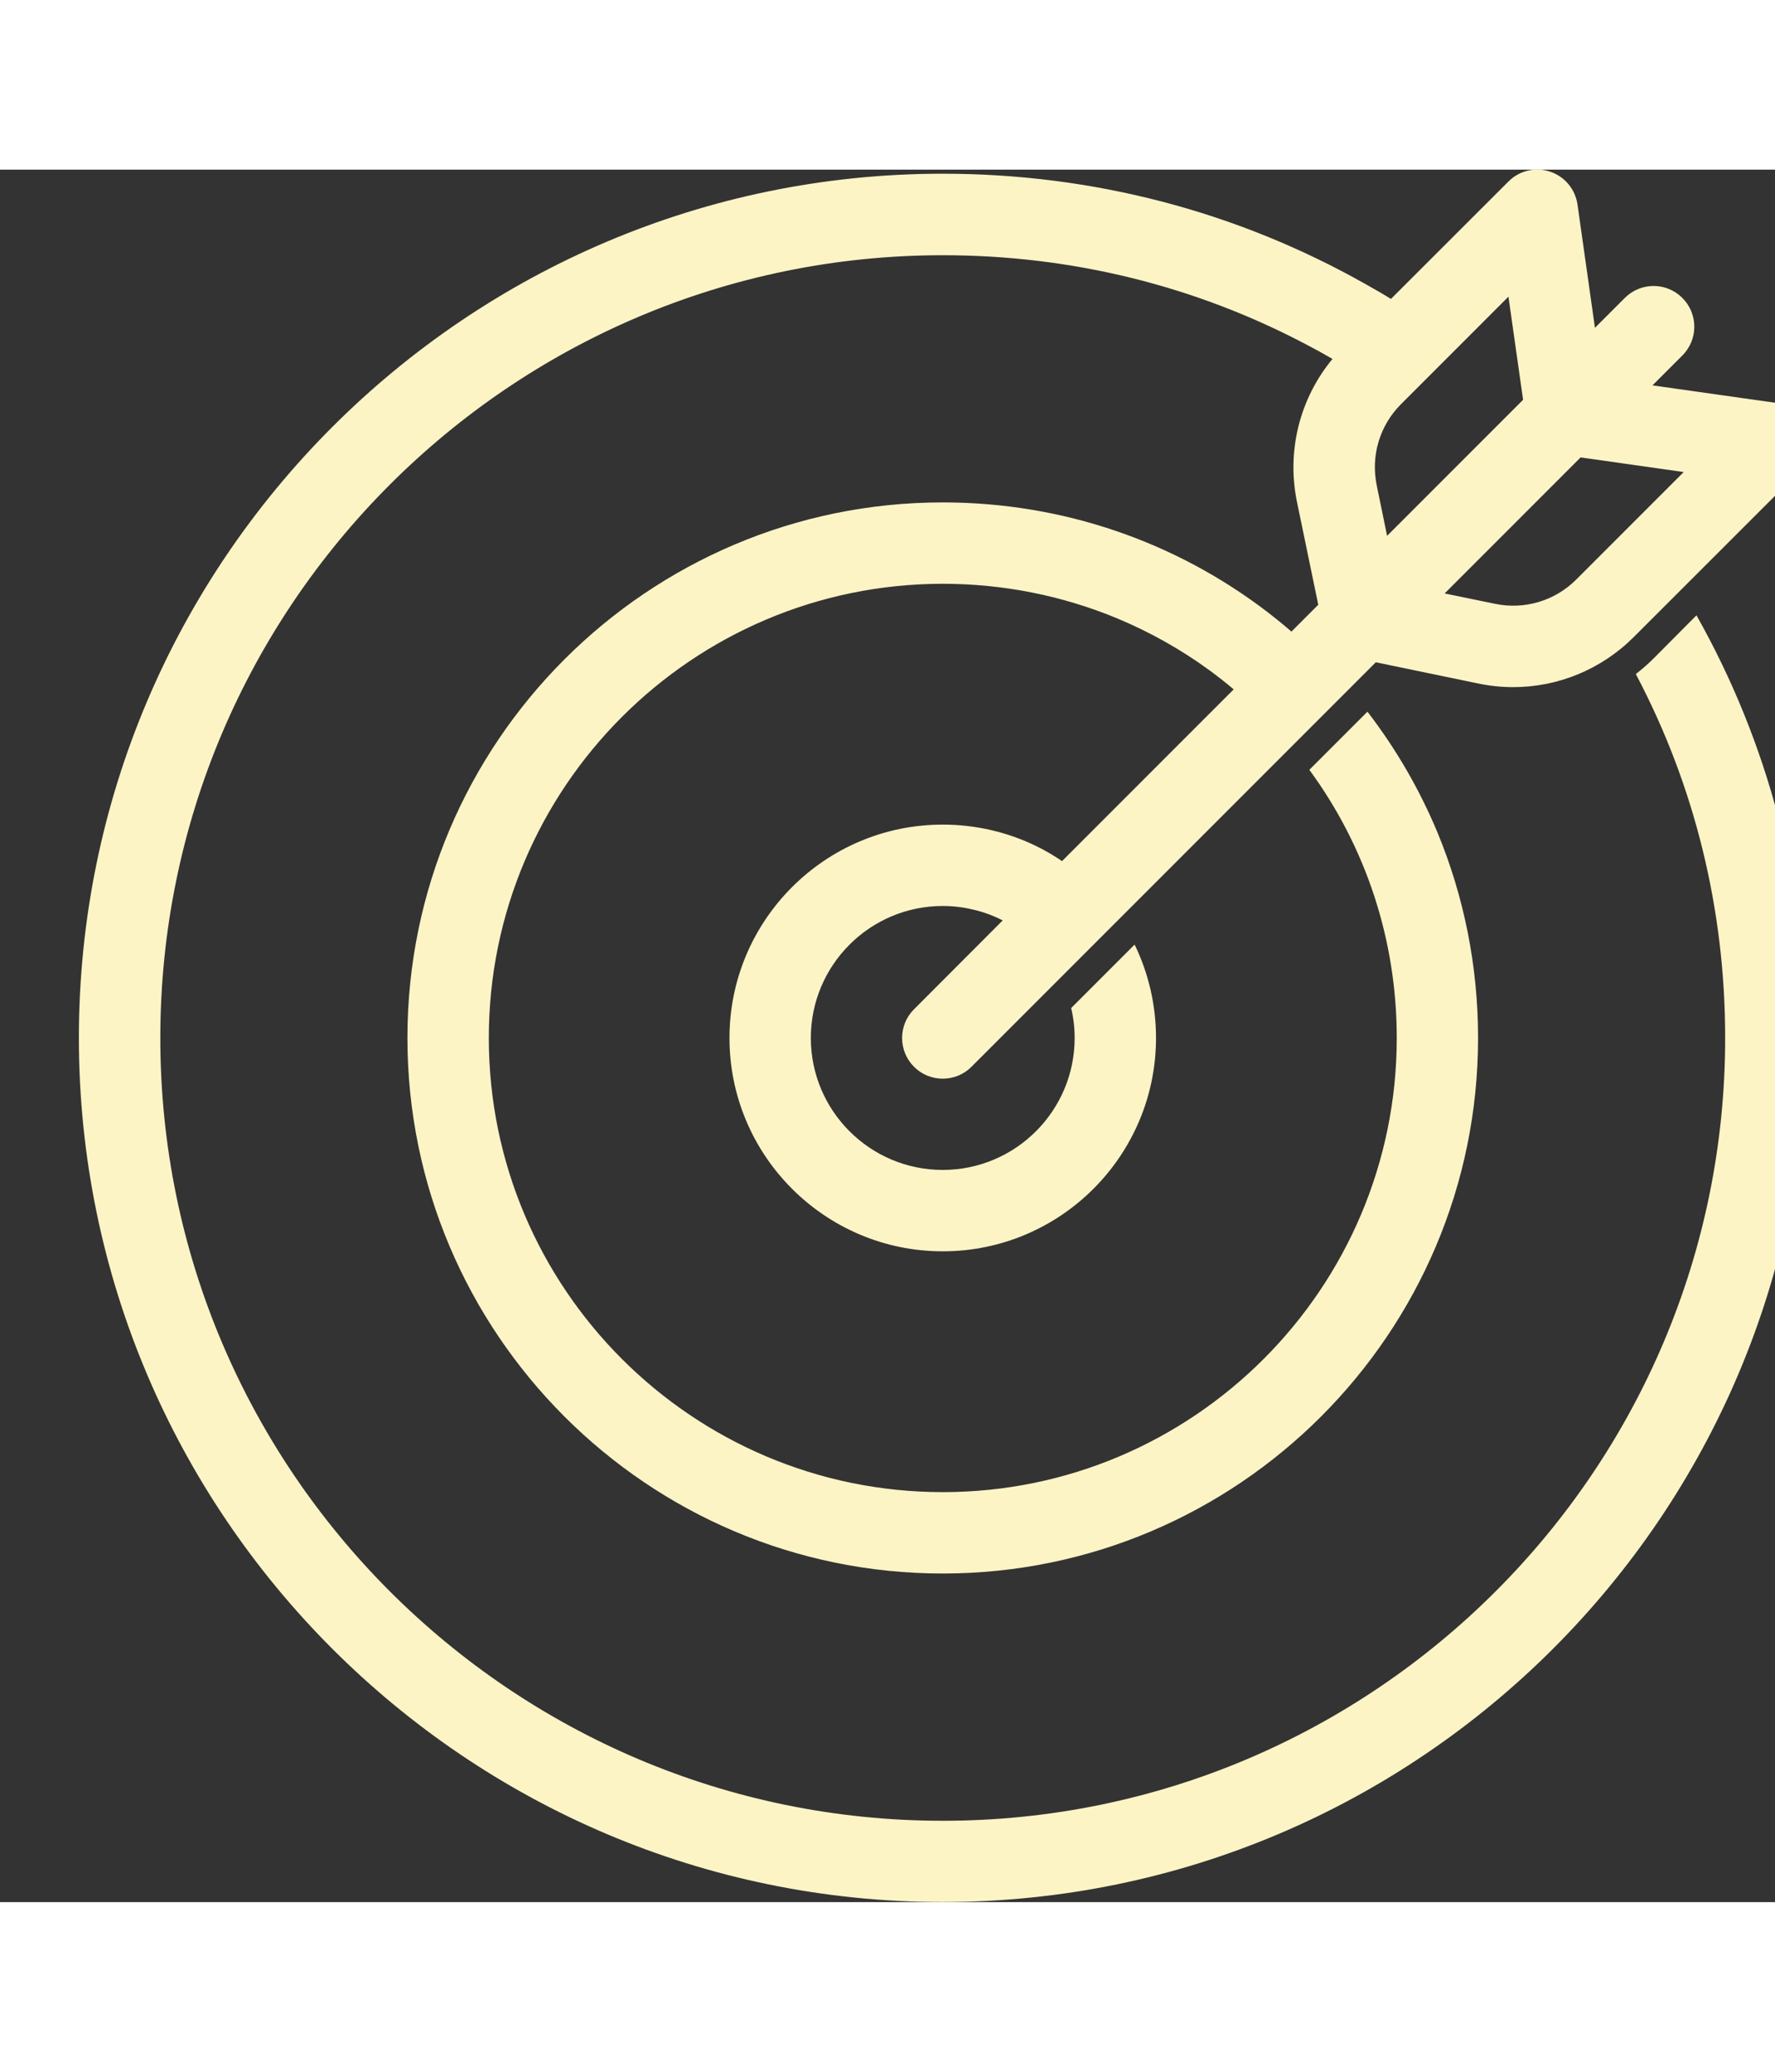
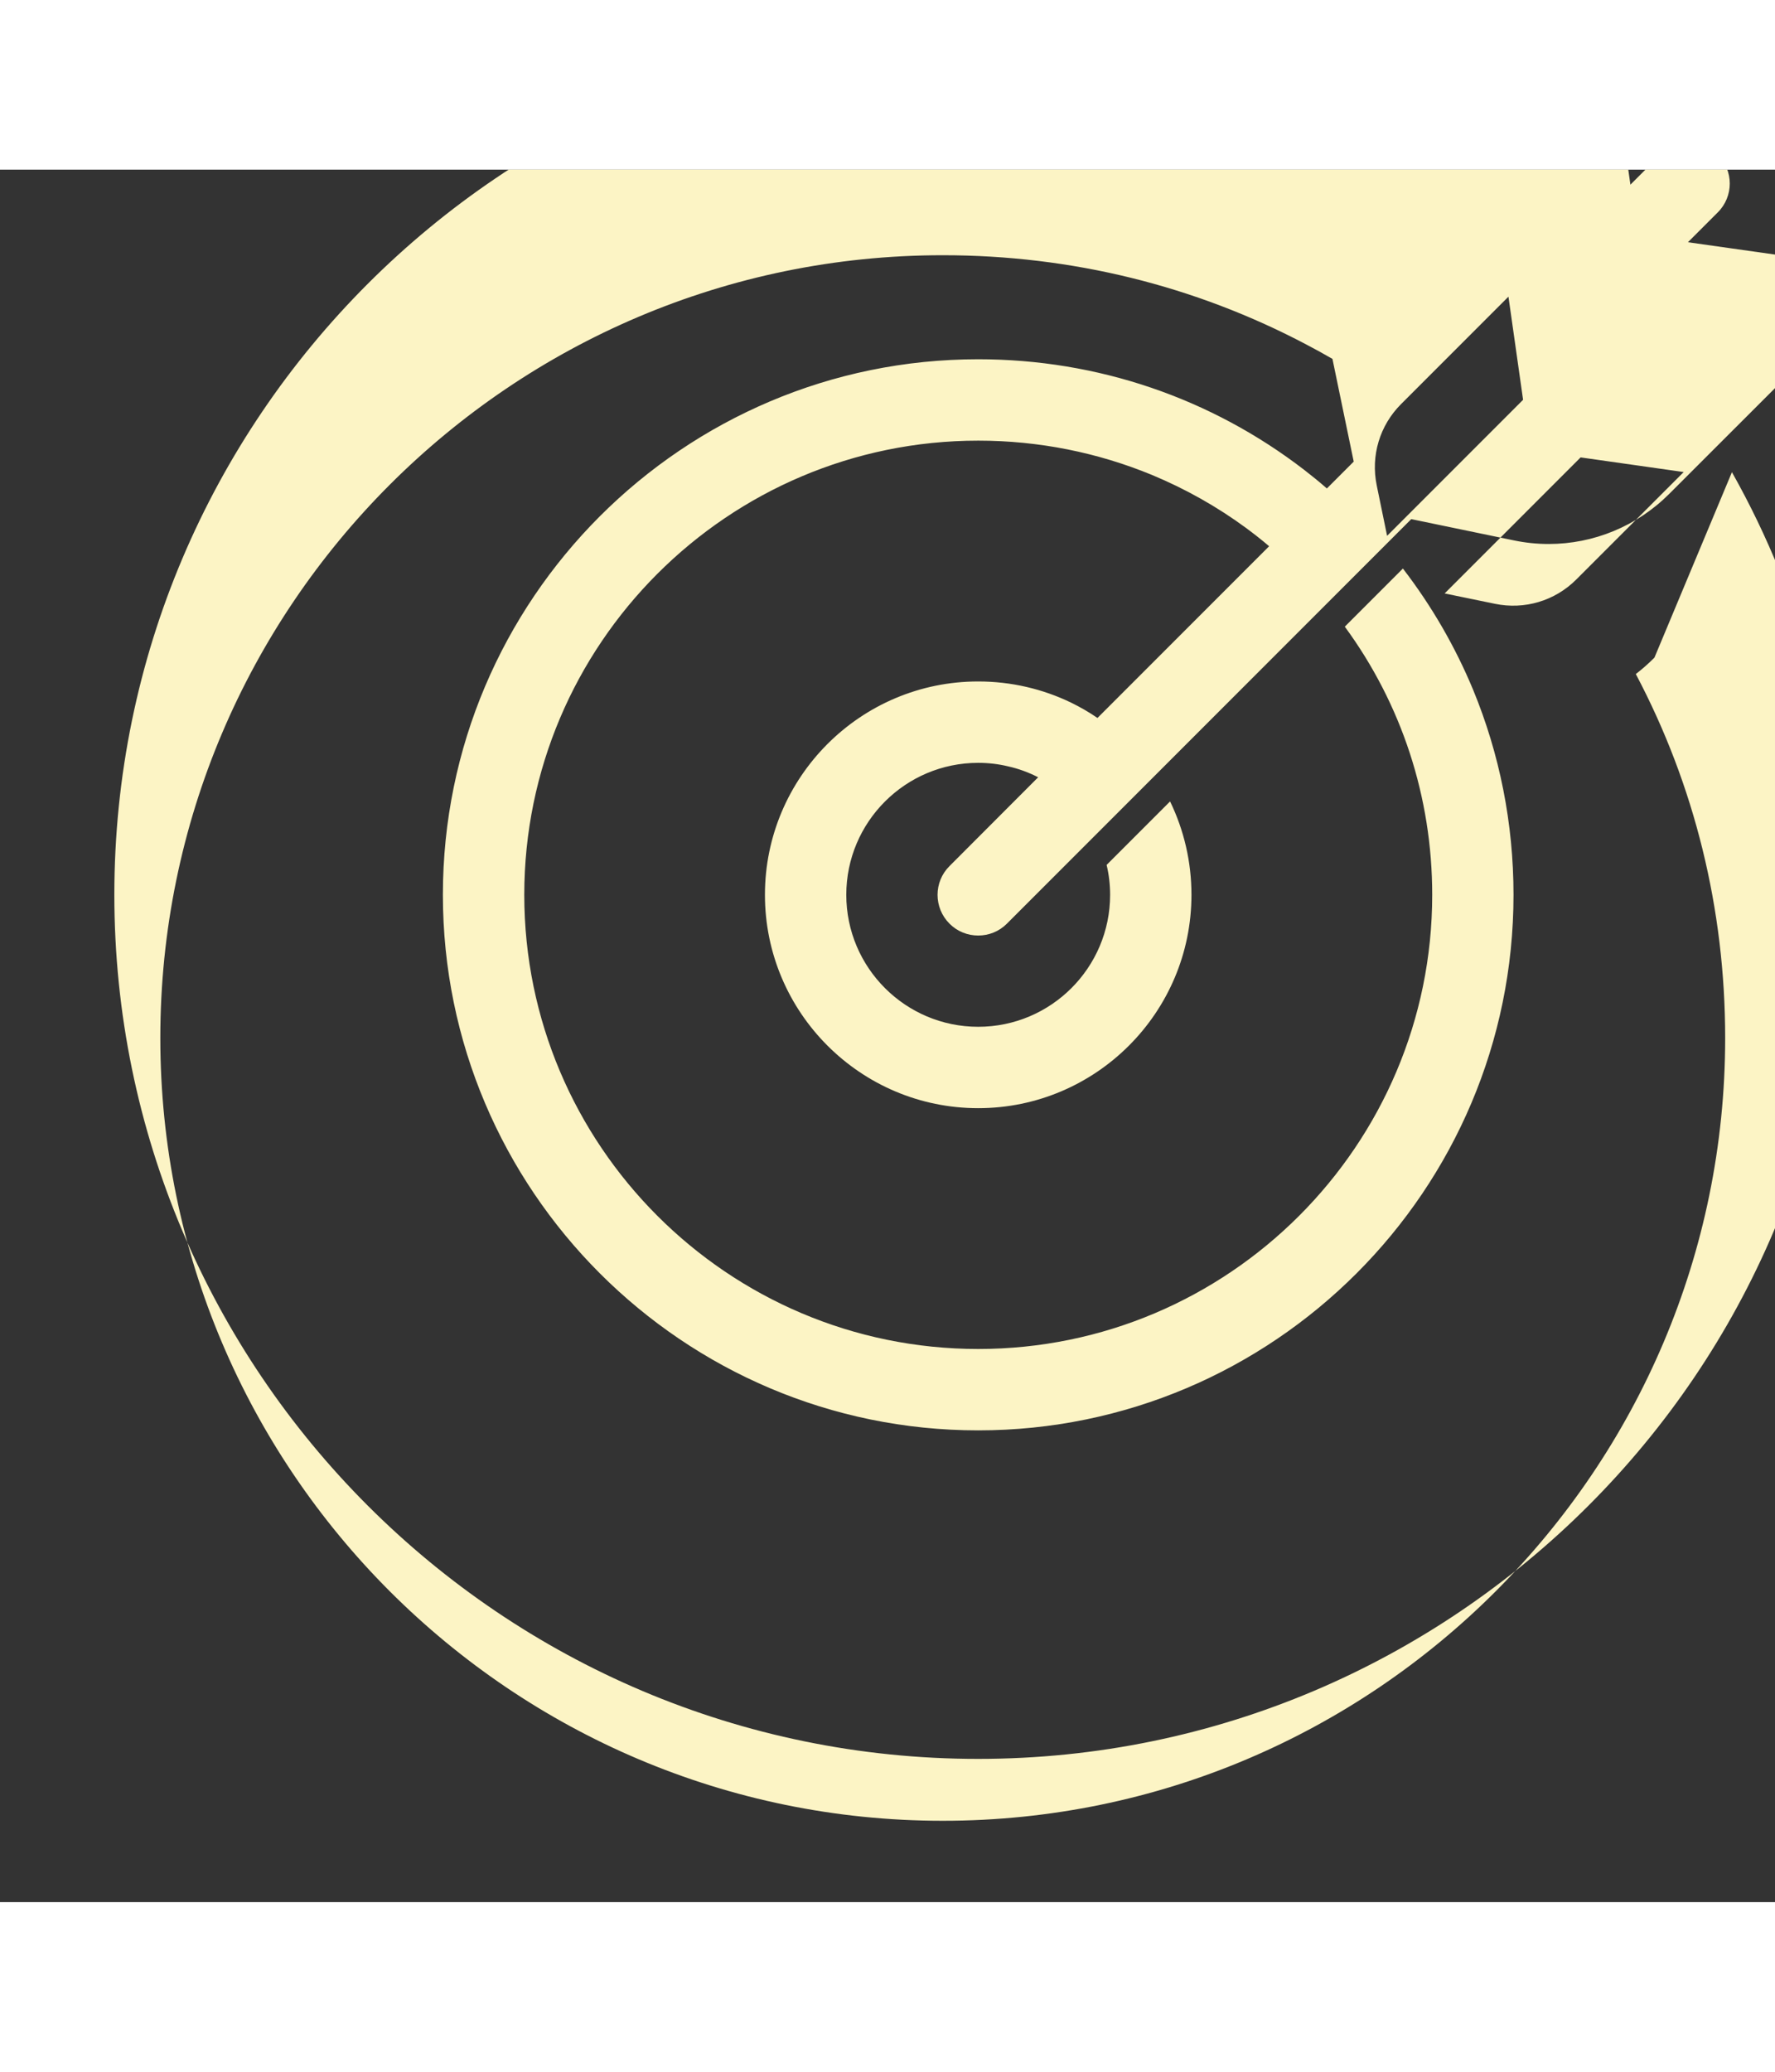
<svg xmlns="http://www.w3.org/2000/svg" viewBox="-1 0 41 40" width="48" height="56">
  <rect x="-1" y="0" width="41" height="40" fill="#333333" stroke="none" />
  <svg height="40" viewBox="0 0 41 40" width="41">
-     <path d="m79.389 53.267c-.137.137-.279.263-.43.379 1.358 2.569 2.064 5.426 2.064 8.403 0 9.965-8.107 18.073-18.073 18.073-9.965 0-18.073-8.107-18.073-18.073 0-9.965 8.107-18.073 18.073-18.073 2.977 0 5.831.706 8.403 2.064.201.105.4.215.596.328l.003.003c-.757.915-1.063 2.123-.819 3.305l.491 2.37-.62.62c-.169-.148-.344-.29-.521-.427-2.15-1.656-4.773-2.556-7.533-2.556-6.819 0-12.365 5.546-12.365 12.365 0 6.819 5.546 12.365 12.365 12.365s12.365-5.546 12.365-12.365c0-1.651-.322-3.254-.934-4.736-.413-.993-.956-1.933-1.621-2.797l-1.342 1.342c1.31 1.785 2.019 3.933 2.019 6.191 0 5.783-4.703 10.486-10.486 10.486-5.783 0-10.486-4.703-10.486-10.486 0-5.783 4.703-10.486 10.486-10.486 1.399 0 2.757.274 4.013.792.768.319 1.501.73 2.177 1.227.18.134.357.271.529.419l-3.965 3.965c-.191-.132-.392-.247-.599-.349-.663-.322-1.396-.494-2.156-.494-2.717 0-4.926 2.209-4.926 4.926 0 2.717 2.209 4.926 4.926 4.926 2.717 0 4.926-2.209 4.926-4.926 0-.76-.172-1.493-.494-2.156l-1.466 1.466c.054.223.081.454.081.69 0 1.681-1.366 3.047-3.047 3.047-1.681 0-3.047-1.366-3.047-3.047 0-1.681 1.366-3.047 3.047-3.047.234 0 .467.027.69.081.244.054.475.14.695.252l-2.048 2.051c-.368.365-.368.961 0 1.329.183.183.421.274.663.274s.481-.091.663-.274l9.34-9.34 2.37.491c.268.056.537.083.805.083 1.034 0 2.035-.408 2.784-1.157l3.812-3.809c.25-.252.338-.626.226-.964-.113-.338-.405-.583-.76-.634l-2.846-.403.69-.69c.368-.368.368-.961 0-1.329-.368-.368-.961-.368-1.329 0l-.69.69-.403-2.846c-.051-.354-.295-.647-.634-.76s-.711-.024-.961.228l-2.714 2.711c-.196-.121-.397-.236-.599-.349-2.961-1.67-6.282-2.542-9.756-2.542-11.001 0-19.952 8.95-19.952 19.952 0 11.001 8.95 19.952 19.952 19.952 11.001 0 19.952-8.95 19.952-19.952 0-3.474-.872-6.797-2.54-9.756zm-1.705-4.623 2.381.338-2.481 2.481c-.494.494-1.195.703-1.879.561l-1.162-.239zm-4.148-1.23 2.481-2.481.338 2.381-3.141 3.141-.239-1.162c-.142-.685.067-1.385.561-1.879z" fill="#FCF4C5" transform="translate(-42.174 -42)" />
+     <path d="m79.389 53.267c-.137.137-.279.263-.43.379 1.358 2.569 2.064 5.426 2.064 8.403 0 9.965-8.107 18.073-18.073 18.073-9.965 0-18.073-8.107-18.073-18.073 0-9.965 8.107-18.073 18.073-18.073 2.977 0 5.831.706 8.403 2.064.201.105.4.215.596.328l.003.003l.491 2.37-.62.62c-.169-.148-.344-.29-.521-.427-2.15-1.656-4.773-2.556-7.533-2.556-6.819 0-12.365 5.546-12.365 12.365 0 6.819 5.546 12.365 12.365 12.365s12.365-5.546 12.365-12.365c0-1.651-.322-3.254-.934-4.736-.413-.993-.956-1.933-1.621-2.797l-1.342 1.342c1.31 1.785 2.019 3.933 2.019 6.191 0 5.783-4.703 10.486-10.486 10.486-5.783 0-10.486-4.703-10.486-10.486 0-5.783 4.703-10.486 10.486-10.486 1.399 0 2.757.274 4.013.792.768.319 1.501.73 2.177 1.227.18.134.357.271.529.419l-3.965 3.965c-.191-.132-.392-.247-.599-.349-.663-.322-1.396-.494-2.156-.494-2.717 0-4.926 2.209-4.926 4.926 0 2.717 2.209 4.926 4.926 4.926 2.717 0 4.926-2.209 4.926-4.926 0-.76-.172-1.493-.494-2.156l-1.466 1.466c.054.223.081.454.081.69 0 1.681-1.366 3.047-3.047 3.047-1.681 0-3.047-1.366-3.047-3.047 0-1.681 1.366-3.047 3.047-3.047.234 0 .467.027.69.081.244.054.475.14.695.252l-2.048 2.051c-.368.365-.368.961 0 1.329.183.183.421.274.663.274s.481-.091.663-.274l9.34-9.34 2.37.491c.268.056.537.083.805.083 1.034 0 2.035-.408 2.784-1.157l3.812-3.809c.25-.252.338-.626.226-.964-.113-.338-.405-.583-.76-.634l-2.846-.403.69-.69c.368-.368.368-.961 0-1.329-.368-.368-.961-.368-1.329 0l-.69.69-.403-2.846c-.051-.354-.295-.647-.634-.76s-.711-.024-.961.228l-2.714 2.711c-.196-.121-.397-.236-.599-.349-2.961-1.67-6.282-2.542-9.756-2.542-11.001 0-19.952 8.95-19.952 19.952 0 11.001 8.95 19.952 19.952 19.952 11.001 0 19.952-8.95 19.952-19.952 0-3.474-.872-6.797-2.54-9.756zm-1.705-4.623 2.381.338-2.481 2.481c-.494.494-1.195.703-1.879.561l-1.162-.239zm-4.148-1.23 2.481-2.481.338 2.381-3.141 3.141-.239-1.162c-.142-.685.067-1.385.561-1.879z" fill="#FCF4C5" transform="translate(-42.174 -42)" />
  </svg>
</svg>